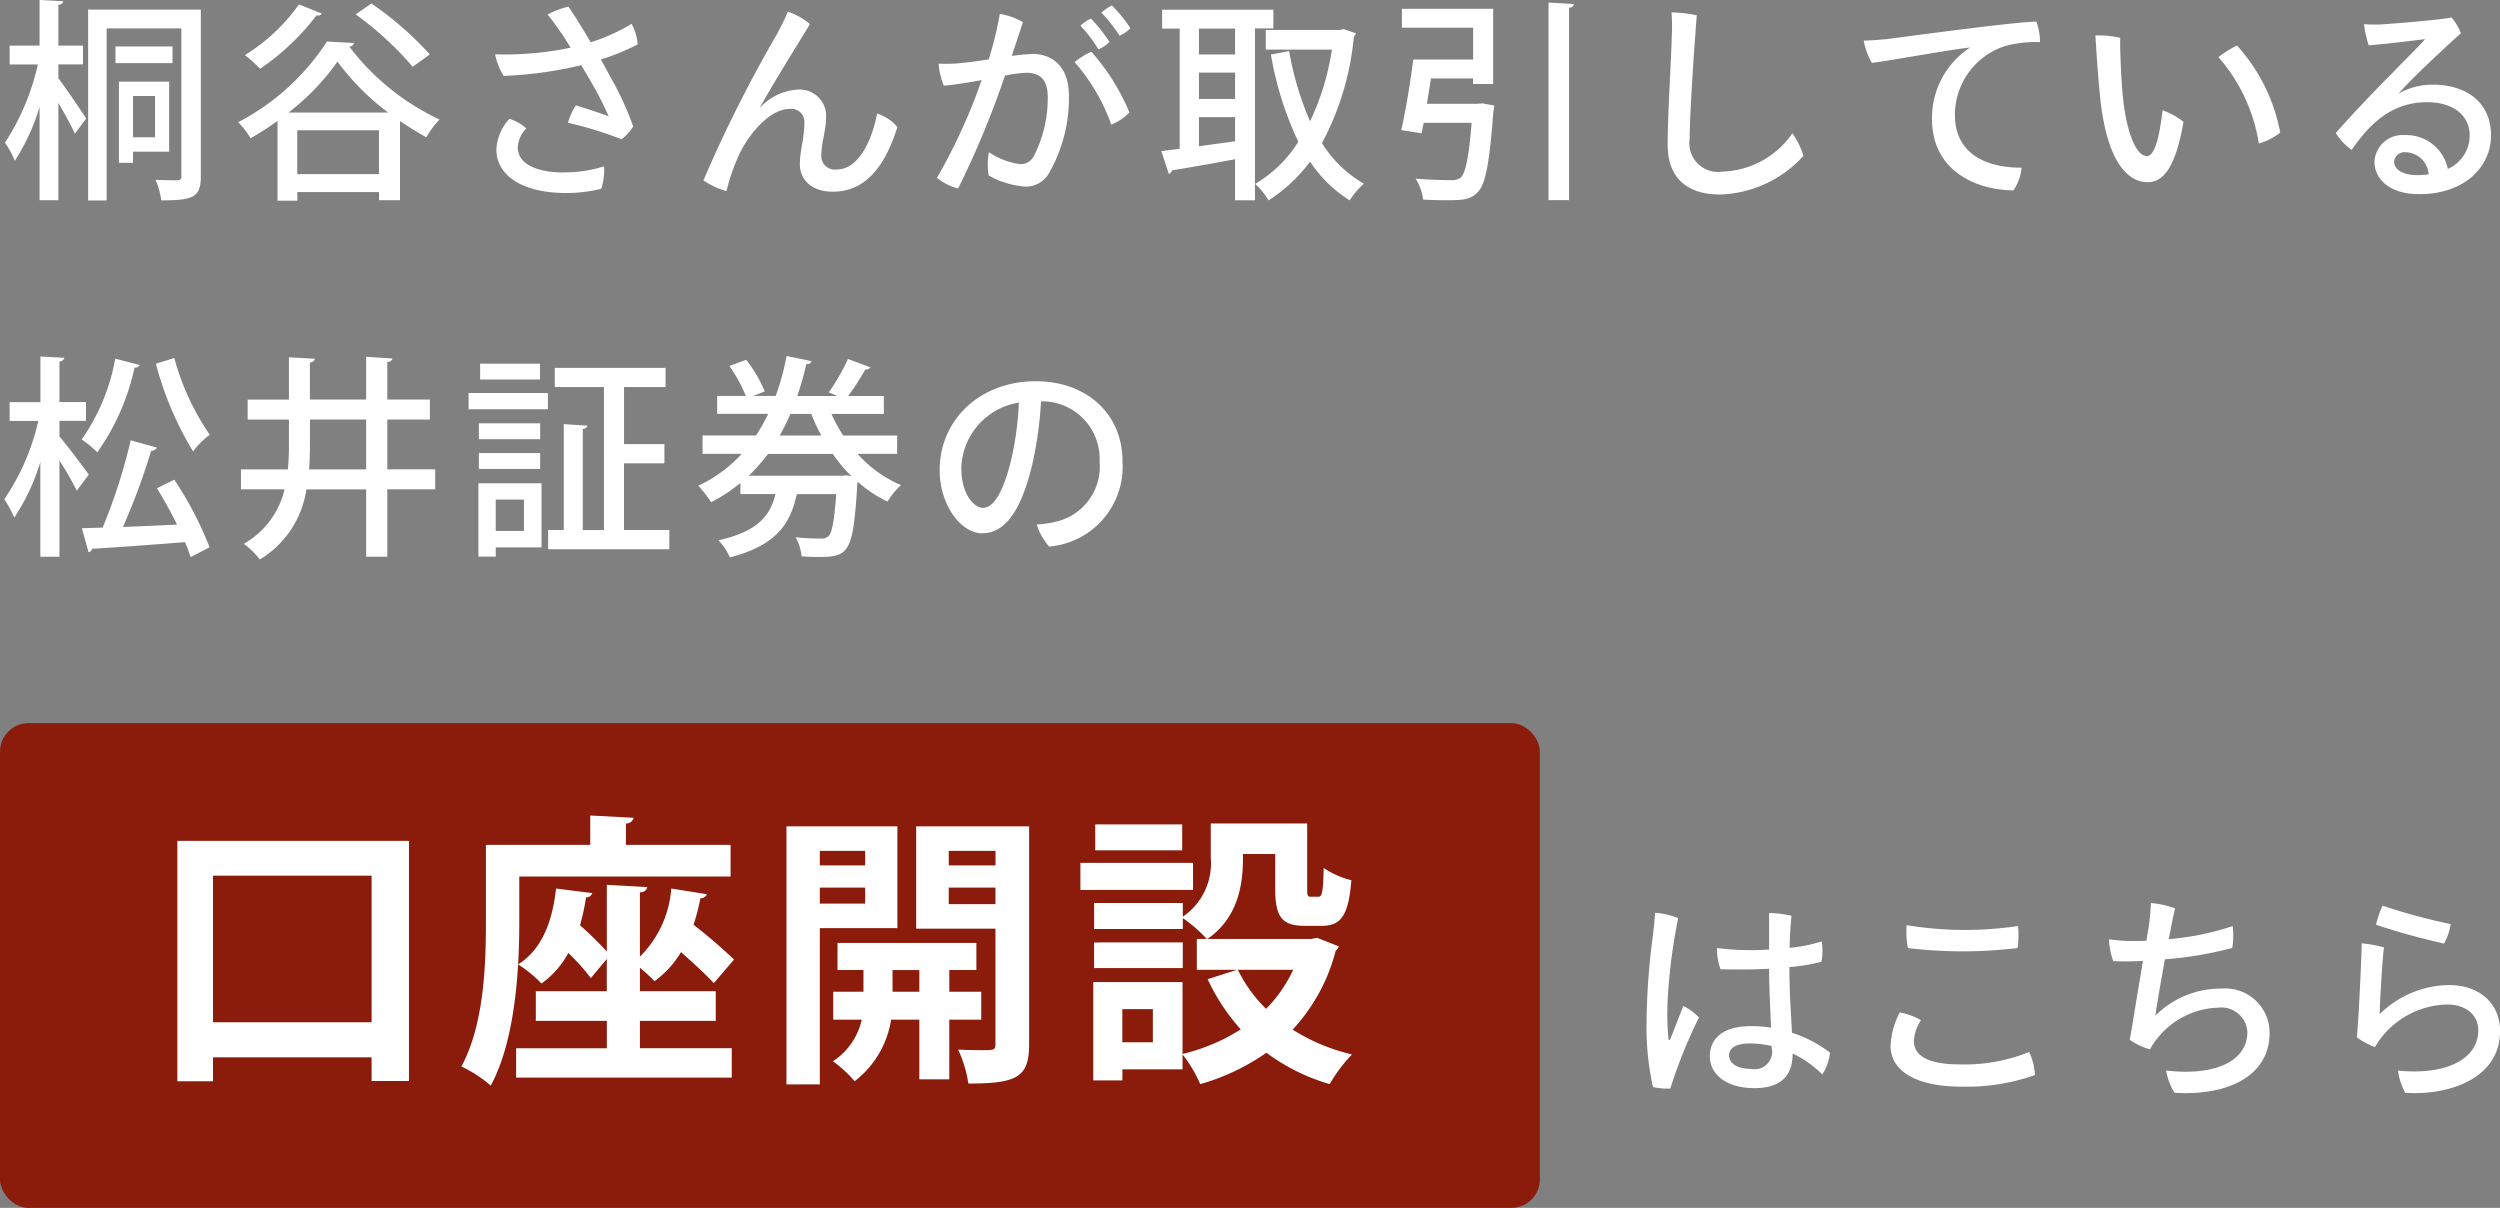
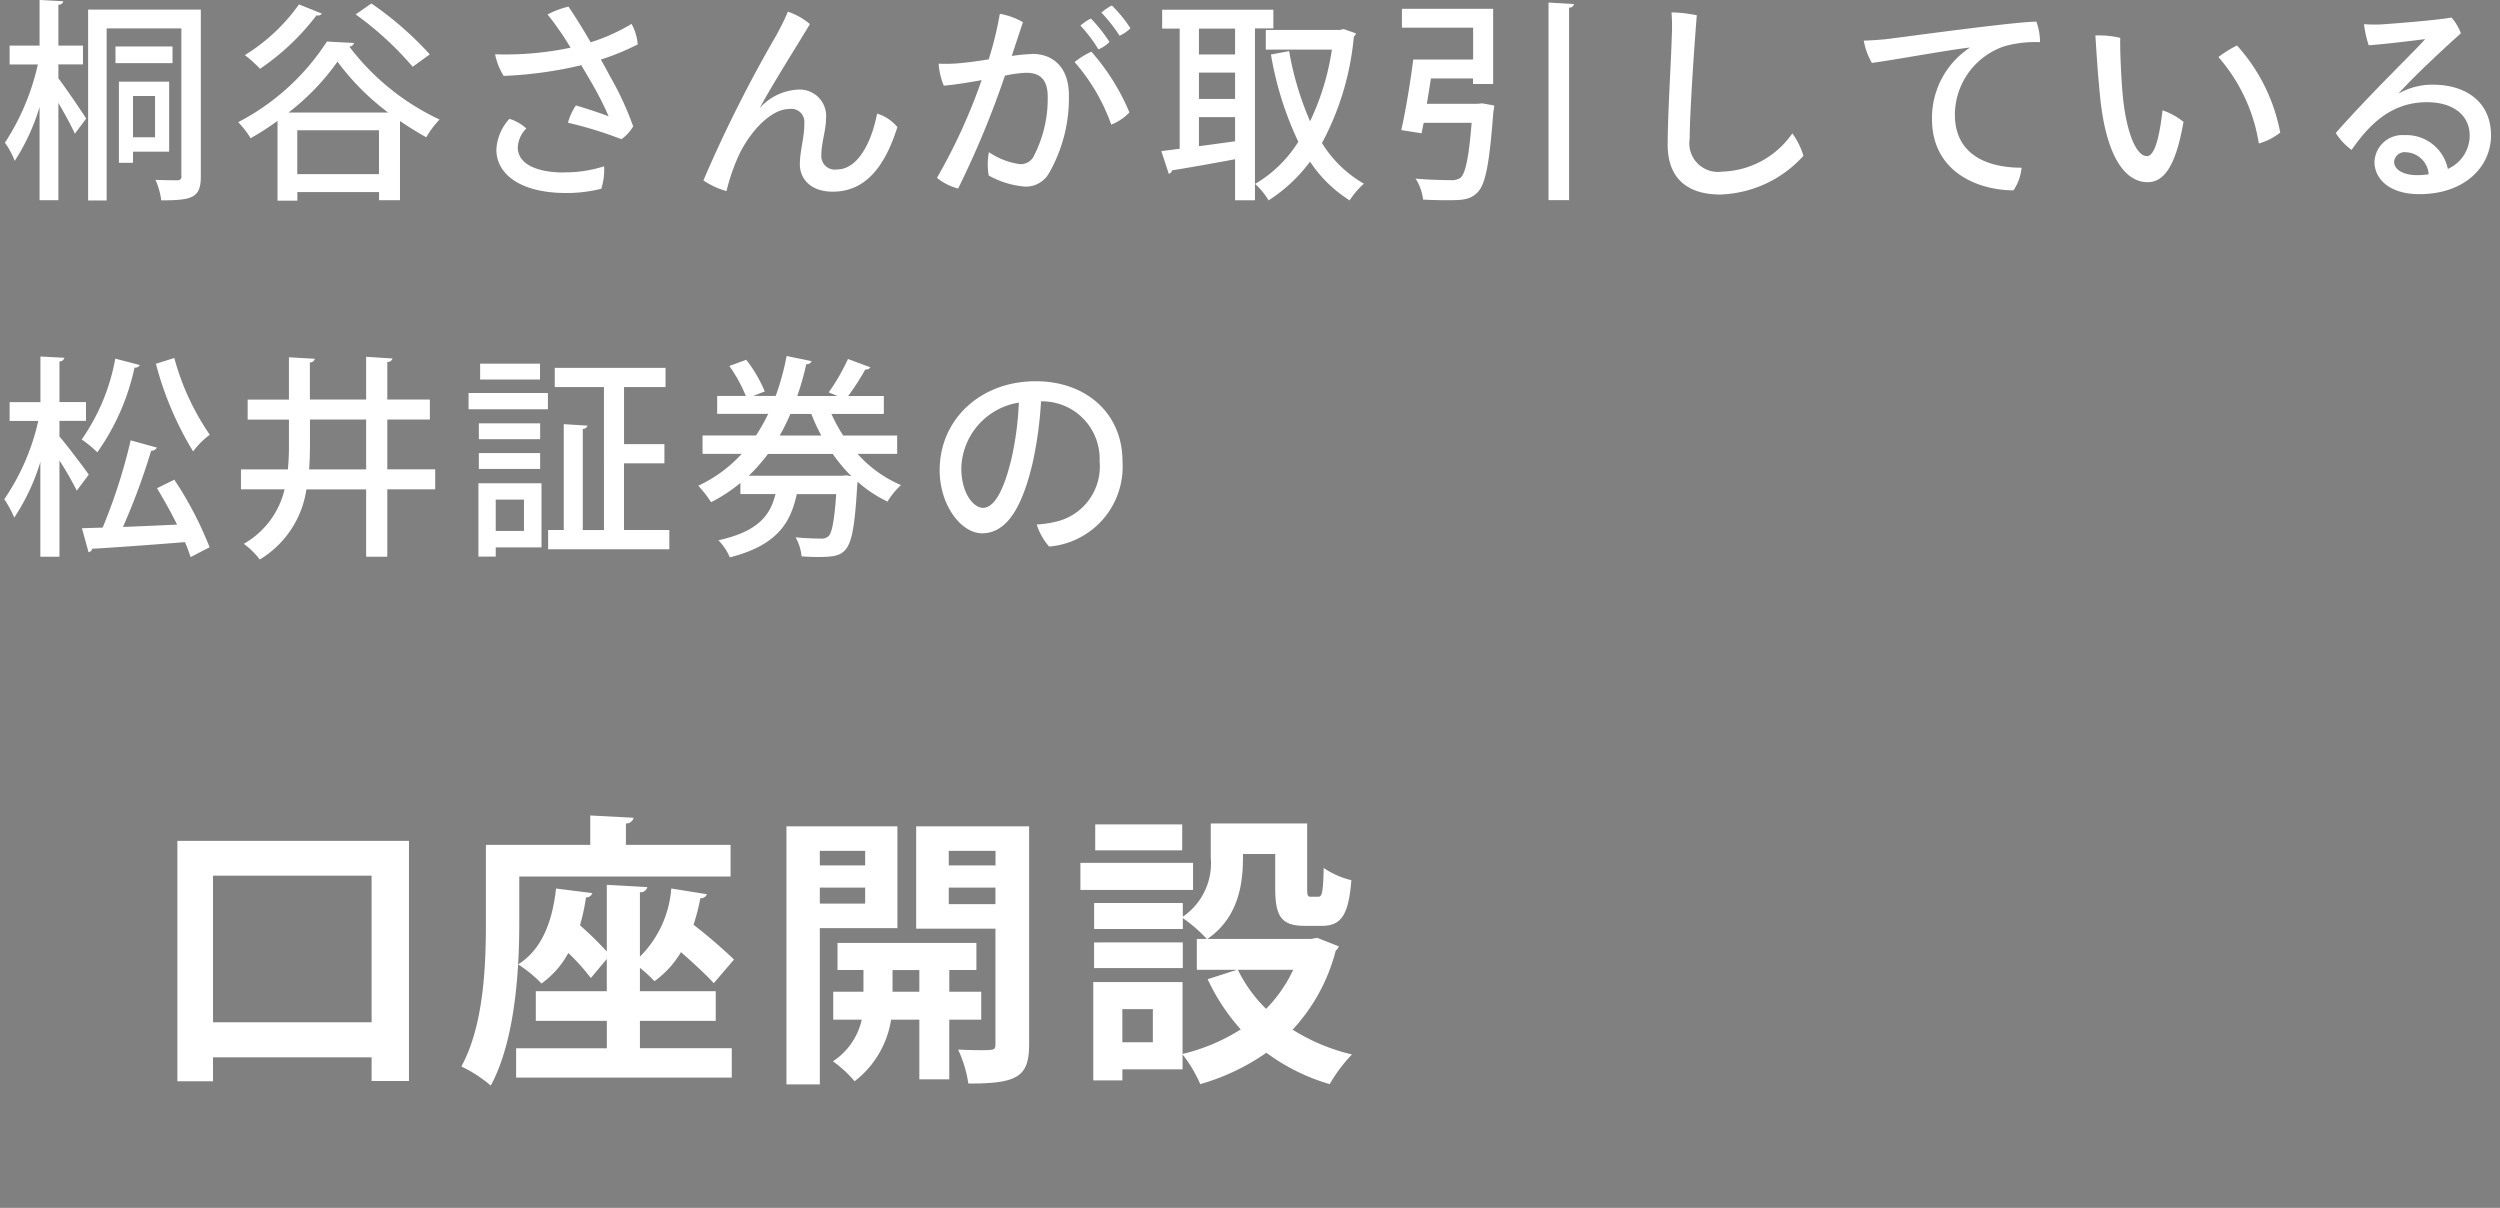
<svg xmlns="http://www.w3.org/2000/svg" id="menu_cv_txt.svg" width="175.344" height="84.719" viewBox="0 0 175.344 84.719">
  <rect x="0" y="0" width="175.344" height="84.719" fill="#808080" stroke="none" />
  <defs>
    <style>
      .cls-1 {
        fill: #fff;
        fill-rule: evenodd;
      }

      .cls-2 {
        fill: #8b1b0b;
      }
    </style>
  </defs>
  <path id="a" class="cls-1" d="M39.865,886.01H36.34V891.7h0.99v-0.78h2.535v-4.9Zm-0.99,3.9H37.33v-2.894h1.545v2.894ZM33.82,884.8v-1.32H32.095V880.61a0.316,0.316,0,0,0,.345-0.24l-1.665-.09v3.2h-2.1v1.32h1.98a16.6,16.6,0,0,1-2.31,5.49,5.8,5.8,0,0,1,.69,1.275,14.624,14.624,0,0,0,1.74-3.78v6.539h1.32V887.5c0.45,0.765.93,1.65,1.155,2.16l0.795-1.065c-0.27-.435-1.515-2.265-1.95-2.82V884.8H33.82Zm0.36-3.84v13.379h1.3V882.275H40.72v10.349a0.244,0.244,0,0,1-.27.3c-0.21,0-.885,0-1.545-0.03a5.184,5.184,0,0,1,.405,1.439c2.19,0,2.775-.18,2.775-1.68v-11.7h-7.9Zm1.92,2.58v1.17h4v-1.17h-4Zm11.355,10.814h1.4v-0.6h5.73v0.569h1.47V888.77c0.615,0.42,1.245.809,1.845,1.139a6.286,6.286,0,0,1,.93-1.244,16.984,16.984,0,0,1-6.33-5.115,0.344,0.344,0,0,0,.33-0.255l-1.9-.1a16.408,16.408,0,0,1-6.225,5.655,5.965,5.965,0,0,1,.87,1.125,18.154,18.154,0,0,0,1.89-1.216v5.6Zm0.78-6.179a16.522,16.522,0,0,0,3.435-3.57,17.373,17.373,0,0,0,3.555,3.57h-6.99Zm0.615,1.244h5.73v3.075H48.85v-3.075Zm4.095-8.129a22.651,22.651,0,0,1,4,3.675l1.2-.87a23.521,23.521,0,0,0-4.095-3.57Zm-3.975-.7a13,13,0,0,1-3.795,3.555,9.324,9.324,0,0,1,1.065.96,16.8,16.8,0,0,0,3.96-3.75,0.339,0.339,0,0,0,.375-0.12Zm21.165,3.87a16.989,16.989,0,0,0,2.595-1.065,3.637,3.637,0,0,0-.435-1.44,12.994,12.994,0,0,1-2.865,1.29c-0.645-1.1-1.23-2.025-1.56-2.5a6.191,6.191,0,0,0-1.47.555c0.33,0.375.66,0.87,0.96,1.29,0.21,0.3.42,0.645,0.66,1.035a22.274,22.274,0,0,1-5.295.465,4.576,4.576,0,0,0,.6,1.515,28.371,28.371,0,0,0,5.445-.75c0.21,0.36.435,0.735,0.66,1.125a22.942,22.942,0,0,1,1.26,2.46c-0.405-.165-1.53-0.54-2.3-0.765a4.262,4.262,0,0,0-.555,1.215,27.042,27.042,0,0,1,3.75,1.155,2.945,2.945,0,0,0,.825-0.9,21.561,21.561,0,0,0-1.665-3.585C70.555,885.185,70.345,884.81,70.135,884.45Zm-2.55,7.92c-2.04,0-3.27-.645-3.27-1.756a2,2,0,0,1,.6-1.334,3.167,3.167,0,0,0-1.185-.675,3.426,3.426,0,0,0-.915,2.159c0,1.741,1.71,3.045,4.9,3.045a9.987,9.987,0,0,0,2.46-.3,4.449,4.449,0,0,0,.195-1.575A8.873,8.873,0,0,1,67.585,892.37Zm13.71-4.545c0.96-1.77,2.865-4.77,3.51-5.865a4.7,4.7,0,0,0-1.545-.87c-0.24.585-.54,1.14-0.765,1.575a94.616,94.616,0,0,0-5.16,10.26,5.535,5.535,0,0,0,1.62.749,13.6,13.6,0,0,1,.975-2.745c0.75-1.454,2.13-3.014,3.435-3.014a0.911,0.911,0,0,1,1.05.96c0,1.14-.315,1.935-0.315,2.94,0,0.87.63,1.9,2.31,1.9,2.19,0,3.615-1.606,4.53-4.53a2.953,2.953,0,0,0-1.425-.946c-0.33,1.8-1.275,3.916-2.8,3.916a0.949,0.949,0,0,1-1.11-.96c0-.915.33-1.786,0.33-2.6a1.852,1.852,0,0,0-1.95-2.04,3.874,3.874,0,0,0-2.67,1.26H81.295Zm25.994-5.565a9.229,9.229,0,0,0-1.305-1.605,3.514,3.514,0,0,0-.735.5,11.015,11.015,0,0,1,1.275,1.62A2.517,2.517,0,0,0,107.289,882.26Zm-6.884,1.8a12.515,12.515,0,0,0-1.44.135c0.33-1.02.6-1.815,0.78-2.37a5,5,0,0,0-1.62-.585,24.234,24.234,0,0,1-.78,3.195c-0.675.105-1.305,0.2-1.785,0.24a9.89,9.89,0,0,1-1.725.06,4.865,4.865,0,0,0,.36,1.545c0.885-.076,1.815-0.24,2.655-0.39a40.041,40.041,0,0,1-3.135,6.855,3.957,3.957,0,0,0,1.485.749,64.385,64.385,0,0,0,3.285-7.919,9.139,9.139,0,0,1,1.485-.2c0.96,0,1.515.45,1.515,1.7a8.765,8.765,0,0,1-.945,4.08,1.031,1.031,0,0,1-1.005.629,5.158,5.158,0,0,1-2.175-.84,4.589,4.589,0,0,0-.015,1.636,6.194,6.194,0,0,0,2.565.78,1.866,1.866,0,0,0,1.665-.945,10.583,10.583,0,0,0,1.395-5.46C102.97,884.915,101.77,884.06,100.405,884.06Zm5.414-.84a10.893,10.893,0,0,0-1.305-1.65,3.165,3.165,0,0,0-.735.5,9.717,9.717,0,0,1,1.26,1.665A2.347,2.347,0,0,0,105.819,883.22Zm-2.445,1.41a13.462,13.462,0,0,1,2.565,4.38,3.464,3.464,0,0,0,1.275-.855,15.4,15.4,0,0,0-2.669-4.26A5.666,5.666,0,0,0,103.374,884.63Zm13.936-3.675h-7.8v1.32h1.23v8.43l-1.29.165,0.525,1.589a0.3,0.3,0,0,0,.225-0.239c1.11-.18,2.76-0.465,4.425-0.781v2.88h1.395V882.275h1.29v-1.32Zm-5.22,6.255v-1.845h2.535v1.845H112.09Zm0-3.12v-1.815h2.535v1.815H112.09Zm2.535,4.395v1.695c-0.87.12-1.725,0.239-2.535,0.345v-2.04h2.535ZM122,882.38h-5.219v1.38h4.634a17.618,17.618,0,0,1-1.53,5.025,21.507,21.507,0,0,1-1.469-4.92l-1.275.24a23.29,23.29,0,0,0,1.92,6.12,8.873,8.873,0,0,1-3.03,2.955,5.046,5.046,0,0,1,.945,1.154,11.044,11.044,0,0,0,2.909-2.715,9.193,9.193,0,0,0,2.775,2.715,5.854,5.854,0,0,1,1-1.17,8.328,8.328,0,0,1-2.94-2.849,19.521,19.521,0,0,0,2.235-7.455,0.653,0.653,0,0,0,.15-0.24l-0.87-.3Zm14.611,11.939h1.439v-13.5a0.325,0.325,0,0,0,.345-0.255l-1.784-.105v13.859Zm-8.535-6.765c0.1-.569.195-1.184,0.285-1.769h2.955v0.39h1.41V880.9h-6.4v1.32h4.995v2.235h-4.2c-0.2,1.6-.54,3.645-0.84,4.95l1.425,0.225c0.045-.225.09-0.465,0.15-0.735h3.36c-0.195,2.46-.435,3.554-0.78,3.855a1.1,1.1,0,0,1-.705.165c-0.39,0-1.44-.015-2.445-0.106a3.486,3.486,0,0,1,.525,1.471c0.585,0.029,1.155.044,1.65,0.044,1.125,0,1.695-.03,2.2-0.584,0.54-.571.81-2.04,1.08-5.625a2.326,2.326,0,0,0,.06-0.435l-0.84-.15-0.315.029h-3.57Zm17.16-6.4a13.223,13.223,0,0,1,.015,1.77c-0.03,1.365-.285,5.46-0.285,7.5,0,2.461,1.485,3.5,3.69,3.5a8.22,8.22,0,0,0,5.834-2.715,5.328,5.328,0,0,0-.78-1.575,6.193,6.193,0,0,1-4.919,2.684,2.009,2.009,0,0,1-2.28-2.309c0-2.07.435-8,.5-8.655A9.265,9.265,0,0,0,145.24,881.15Zm13.485,1.98a4.757,4.757,0,0,0,.57,1.56c1.575-.21,5.46-0.93,6.885-1.08a5.9,5.9,0,0,0-2.67,5.025c0,3.615,3.09,4.979,5.714,4.994a3.434,3.434,0,0,0,.571-1.589c-2.265,0-4.68-.81-4.68-3.735a5.088,5.088,0,0,1,3.479-4.785,7.964,7.964,0,0,1,2.49-.285,4.092,4.092,0,0,0-.255-1.44c-1.5,0-9.524,1.11-10.544,1.23C160.015,883.055,159.34,883.115,158.725,883.13Zm17.985-.2a6.6,6.6,0,0,0-1.74-.165c0.075,1.17.165,2.73,0.36,4.59,0.495,4.3,1.92,5.7,3.3,5.7,1.11,0,1.965-1.035,2.52-4.23a4.739,4.739,0,0,0-1.47-.81c-0.195,1.665-.51,3.21-1.095,3.21-0.78,0-1.44-1.74-1.68-4.1C176.77,885.845,176.68,883.6,176.71,882.935Zm8.189,0.54a7.4,7.4,0,0,0-1.3.81,12.067,12.067,0,0,1,2.834,6.06,4.228,4.228,0,0,0,1.5-.766A12.564,12.564,0,0,0,184.9,883.475Zm13.711,2.745a4.817,4.817,0,0,0-2.385.63c0.345-.39.855-0.915,1.56-1.605,0.885-.855,2.085-1.98,2.82-2.625a3.593,3.593,0,0,0-.66-1.11c-0.69.15-3.675,0.4-4.86,0.48a9.1,9.1,0,0,1-1.275-.015,7.422,7.422,0,0,0,.33,1.485c1.35-.105,3.135-0.33,3.96-0.435-0.435.5-1.455,1.5-2.4,2.475-1.02,1.02-2.88,2.97-3.87,4.11a4.2,4.2,0,0,0,1.11,1.185c1.095-1.56,2.625-3.345,5.28-3.345,1.965,0,3,1.02,3,2.309a2.562,2.562,0,0,1-1.53,2.37,2.973,2.973,0,0,0-3.045-2.37,1.958,1.958,0,0,0-2.1,1.891c0,1.08.93,2.25,3.15,2.25,3.149,0,5.024-1.9,5.024-4.126S201.1,886.22,198.61,886.22Zm-1.1,6.345c-0.93,0-1.59-.375-1.59-0.946a0.744,0.744,0,0,1,.825-0.66,1.668,1.668,0,0,1,1.6,1.546A5.033,5.033,0,0,1,197.515,892.565ZM32.17,909.8h1.86v-1.32H32.17v-2.85a0.338,0.338,0,0,0,.345-0.255l-1.68-.09v3.2h-2.16v1.32h2.01a15.918,15.918,0,0,1-2.385,5.49,7.594,7.594,0,0,1,.7,1.29,14.784,14.784,0,0,0,1.83-3.9v6.645H32.17v-6.75a21.748,21.748,0,0,1,1.215,2.114l0.84-1.124c-0.285-.42-1.59-2.145-2.055-2.67v-1.1Zm4.995,1.365a38.853,38.853,0,0,1-1.965,6.12l-1.455.045,0.465,1.68a0.3,0.3,0,0,0,.255-0.241c1.59-.089,4.065-0.269,6.51-0.464a10.561,10.561,0,0,1,.39,1.05l1.335-.69a24.962,24.962,0,0,0-2.475-4.74l-1.215.6c0.48,0.781.975,1.68,1.41,2.55-1.3.061-2.61,0.12-3.795,0.165A46.25,46.25,0,0,0,38.6,911.9a0.44,0.44,0,0,0,.405-0.225Zm1.77-5.37a23.008,23.008,0,0,0,2.61,6.15,5.412,5.412,0,0,1,1.17-1.17,17.556,17.556,0,0,1-2.49-5.385Zm-2.85-.36a14.31,14.31,0,0,1-2.355,5.67,8.148,8.148,0,0,1,1.095.9,16.12,16.12,0,0,0,2.61-5.94,0.369,0.369,0,0,0,.375-0.18Zm19.08,7.77v-3.5h2.985v-1.4H55.165v-2.64a0.336,0.336,0,0,0,.36-0.24l-1.845-.12v3H49.735V905.7a0.325,0.325,0,0,0,.345-0.255l-1.815-.105v2.97H45.37v1.4h2.895v1.725a17.1,17.1,0,0,1-.075,1.77H44.9V914.6h3.06a5.948,5.948,0,0,1-2.865,3.824,5.234,5.234,0,0,1,1.125,1.1,6.908,6.908,0,0,0,3.27-4.92H53.68v4.725h1.485V914.6h3.36V913.2h-3.36Zm-5.43-3.5H53.68v3.5h-4c0.045-.585.06-1.17,0.06-1.77v-1.725Zm11.82,4.469v5.146H62.77v-0.645h3.21v-4.5H61.555Zm3.195,3.346H62.77v-2.2h1.98v2.2Zm-3.075-11.73v1.11h4.2v-1.11h-4.2Zm10.095,6.99H74.6v-1.35H71.769v-4h2.91v-1.35H66.91v1.35h3.45V917.46H68.875v-7.1a0.315,0.315,0,0,0,.33-0.225l-1.665-.105v7.425H66.445v1.35h8.5v-1.35h-3.18v-4.68Zm-5.34-3.795v-1.14H60.865v1.14H66.43Zm-4.845.99v1.11h4.3v-1.11h-4.3Zm4.3,3.195v-1.11h-4.3v1.11h4.3Zm25.035-2.34h-3.78a11.367,11.367,0,0,1-.825-1.515h3.675v-1.26h-2.5a17.605,17.605,0,0,0,1.2-1.86,0.376,0.376,0,0,0,.36-0.15l-1.575-.585a14.57,14.57,0,0,1-1.35,2.34l0.615,0.255H83.92a19.835,19.835,0,0,0,.63-2.235,0.343,0.343,0,0,0,.375-0.21l-1.755-.36a17.586,17.586,0,0,1-.765,2.8H80.83l0.81-.315a9.694,9.694,0,0,0-1.3-2.22l-1.185.435a10.5,10.5,0,0,1,1.155,2.1h-2.01v1.26H81.88a13.546,13.546,0,0,1-.855,1.515h-3.75v1.29H80.02a9.642,9.642,0,0,1-3.045,2.234,8.366,8.366,0,0,1,.9,1.155,11.009,11.009,0,0,0,2.055-1.35v0.781h2.46c-0.375,1.53-1.245,2.624-4,3.24a3.991,3.991,0,0,1,.8,1.2c3.375-.869,4.26-2.459,4.695-4.439H86.65c-0.135,1.9-.3,2.715-0.54,2.954a0.724,0.724,0,0,1-.555.165c-0.285,0-1.02-.015-1.755-0.089a3.378,3.378,0,0,1,.42,1.335c0.375,0.03.75,0.045,1.065,0.045,2.25,0,2.55-.165,2.85-5.191l0.03-.074a8.832,8.832,0,0,0,2.085,1.38,5.054,5.054,0,0,1,.945-1.155,8.6,8.6,0,0,1-3.045-2.19h2.775v-1.29Zm-8.235,0a14.213,14.213,0,0,0,.75-1.515h1.47a12.681,12.681,0,0,0,.7,1.515H82.69Zm4.38,2.82H80.515a12.967,12.967,0,0,0,1.35-1.53H86.41a10.9,10.9,0,0,0,1.305,1.56l-0.33-.06Zm13.575-6.63c-3.9,0-6.735,2.7-6.735,6.24,0,2.429,1.485,4.425,2.985,4.425,1.815,0,2.85-2.04,3.525-4.89a26.863,26.863,0,0,0,.6-4.365,4.034,4.034,0,0,1,4.109,4.2,3.972,3.972,0,0,1-3.074,4.244,7.794,7.794,0,0,1-1.335.195,4.227,4.227,0,0,0,.87,1.546,5.621,5.621,0,0,0,5.144-5.971C106.734,909.255,104.155,907.02,100.645,907.02ZM96.94,915.9c-0.66,0-1.515-1.02-1.515-2.775a4.778,4.778,0,0,1,4.035-4.605,21.837,21.837,0,0,1-.525,3.959C98.41,914.669,97.735,915.9,96.94,915.9Z" transform="translate(-28 -880.281)" />
-   <path id="a-2" data-name="a" class="cls-1" d="M146.065,950.84c-0.33.81-.7,1.815-0.9,2.279-0.06.151-.15,0.151-0.15-0.044a18.886,18.886,0,0,1-.06-2.415,38.849,38.849,0,0,1,.75-5.985,5.454,5.454,0,0,0-1.62-.375c-0.03.465-.105,1.185-0.165,1.68a48.934,48.934,0,0,0-.435,6.06,19.265,19.265,0,0,0,.45,4.484,4.89,4.89,0,0,0,1.215.106,34.6,34.6,0,0,1,2.01-4.98A3.649,3.649,0,0,0,146.065,950.84Zm7.44-2.73a13.017,13.017,0,0,0,2.249-.375,4.12,4.12,0,0,0,.015-1.425,10.881,10.881,0,0,1-2.249.45c0.015-.765.059-1.53,0.134-2.25a8.056,8.056,0,0,0-1.574-.195v2.565a19.523,19.523,0,0,1-3.66-.105,4.347,4.347,0,0,0,.255,1.485c0.885,0.03,2.13.03,3.405-.03,0,1.26.09,2.879,0.135,4.125a9.947,9.947,0,0,0-1.38-.105c-2.16,0-2.91,1-2.91,2.115,0,1.26,1.14,2.235,3.135,2.235,2.174,0,2.67-1.215,2.67-2.415v-0.016a7.583,7.583,0,0,1,2.084,1.471,3.6,3.6,0,0,0,.54-1.53,8.911,8.911,0,0,0-2.67-1.395c-0.06-1.305-.179-2.715-0.179-4.575v-0.03Zm-1.245,5.64a1.233,1.233,0,0,1-1.455,1.5c-0.915,0-1.53-.36-1.53-0.946,0-.524.48-0.84,1.5-0.84a7.065,7.065,0,0,1,1.485.18v0.106Zm9.555-6.975a32.173,32.173,0,0,0,7.694,0,6.6,6.6,0,0,0,.031-1.545,25.312,25.312,0,0,1-7.815-.06A6.218,6.218,0,0,0,161.815,946.775Zm-0.57,4.515a5.583,5.583,0,0,0-.645,2.339c0,1.875,1.98,2.865,4.935,2.865a14.332,14.332,0,0,0,5.189-.81,4.225,4.225,0,0,0-.405-1.619,12.008,12.008,0,0,1-4.874.87c-2.4,0-3.21-.72-3.21-1.636a3.067,3.067,0,0,1,.495-1.469A4.712,4.712,0,0,0,161.245,951.29Zm17.295-5.025c-0.255.015-.5,0.015-0.72,0.015a11.971,11.971,0,0,1-1.905-.12,5.535,5.535,0,0,0,.3,1.53,19.662,19.662,0,0,0,2.085-.015c-0.225,1.38-.5,2.97-0.66,4-0.1.614-.195,1.185-0.27,1.53a4.63,4.63,0,0,0,1.425.675,4.631,4.631,0,0,1,.5-0.751,5.674,5.674,0,0,1,4.29-2.174,1.824,1.824,0,0,1,2.04,1.71c0,2.025-2.235,3.105-5.7,2.7a4.5,4.5,0,0,0,.585,1.56c3.8,0.239,6.674-1.215,6.674-4.2a3.112,3.112,0,0,0-3.4-3.105,6.451,6.451,0,0,0-4.605,1.89c0.075-.66.375-2.34,0.66-3.945a25.854,25.854,0,0,0,4.725-.8,5.284,5.284,0,0,0,.03-1.53,19.177,19.177,0,0,1-4.485.915c0.21-1.065.375-1.92,0.45-2.16a6.878,6.878,0,0,0-1.7-.375,16.042,16.042,0,0,1-.165,1.74Zm16.11-1.125a47.115,47.115,0,0,0,4.77,1.32,4.093,4.093,0,0,0,.465-1.365,41.879,41.879,0,0,1-4.77-1.29A6.047,6.047,0,0,0,194.65,945.14Zm0.555,1.59a8.542,8.542,0,0,0-1.56-.285c0,0.585-.225,5.7-0.345,6.585a4.947,4.947,0,0,0,1.275.69,7.017,7.017,0,0,1,.5-0.735,6.033,6.033,0,0,1,4.545-2.25c1.38,0,2.2.765,2.2,1.815,0,1.98-2.2,3.165-5.625,2.82a4.078,4.078,0,0,0,.51,1.56c3.09,0.2,6.644-1.02,6.644-4.335,0-1.831-1.319-3.225-3.614-3.225a7.042,7.042,0,0,0-4.83,2.04C194.92,950.6,195.085,947.585,195.205,946.73Z" transform="translate(-28 -880.281)" />
-   <rect id="長方形_20" data-name="長方形 20" class="cls-2" y="50.719" width="108" height="34" rx="2" ry="2" />
  <path id="a-3" data-name="a" class="cls-1" d="M40.44,956.12h2.5v-1.68H54.063v1.66h2.621V939.257H40.44V956.12Zm2.5-14.423H54.063v10.282H42.941V941.7Zm36.3,0.06v-2.22H71.9v-1.5a0.521,0.521,0,0,0,.54-0.4l-3.041-.16v2.061H62.08v5.48c0,2.961-.14,7.162-1.72,10.063a9.347,9.347,0,0,1,2.06,1.34c1.72-3.161,2-8.142,2-11.382v-3.281H79.244ZM78.2,951.879V949.8H72.883v-1.64a10,10,0,0,1,1.02.941,6.768,6.768,0,0,0,1.86-2.041c0.88,0.78,1.78,1.6,2.3,2.18l1.42-1.66a36.823,36.823,0,0,0-2.841-2.44,14.135,14.135,0,0,0,.48-1.861,0.449,0.449,0,0,0,.46-0.28l-2.5-.4a7.554,7.554,0,0,1-2.2,4.781v-4.521a0.472,0.472,0,0,0,.52-0.36l-2.841-.16v4.681a23.915,23.915,0,0,0-1.88-1.841,14.784,14.784,0,0,0,.42-1.959,0.435,0.435,0,0,0,.44-0.3L67,942.6c-0.26,2.361-1.02,4.3-2.661,5.321a9.079,9.079,0,0,1,1.64,1.34,6.276,6.276,0,0,0,1.88-2.14,14.271,14.271,0,0,1,1.58,1.76l1.12-1.34v2.26H65.581v2.081h4.981v1.92H64.2v2.061H79.324V953.8H72.883v-1.92H78.2Zm14.058-13.642v7.181h5.561v8.1c0,0.42-.1.42-1.1,0.42-0.44,0-1-.019-1.52-0.039a8.572,8.572,0,0,1,.72,2.38c3.4,0,4.261-.44,4.261-2.74v-15.3H92.262Zm5.561,2.74H94.543v-1.02h3.281v1.02Zm-3.281,1.56h3.281v1.16H94.543v-1.16Zm2.28,7.3H94.582v-1.521h1.9v-1.9H86.741v1.9h1.82v1.521h-2.12v1.96h2a4.737,4.737,0,0,1-2.02,2.921,8.449,8.449,0,0,1,1.52,1.4A6.771,6.771,0,0,0,90.5,951.8h1.98v4.181h2.1V951.8h2.241v-1.96ZM90.6,948.318h1.88v1.521H90.6v-1.521Zm0.34-10.081H83.16v18.1H85.5V945.377h5.441v-7.14Zm-2.26,2.74H85.5v-1.02h3.181v1.02Zm-3.181,1.56h3.181v1.12H85.5v-1.12Zm34.462,3.6h-7.281c2.5-1.7,2.5-4.581,2.5-5.961h2.261v2.42c0,2,.46,2.621,2.08,2.621h1.18c1.341,0,1.881-.7,2.081-3.2a5.926,5.926,0,0,1-1.941-.86c-0.04,1.76-.12,2.02-0.38,2.02h-0.52c-0.22,0-.26-0.06-0.26-0.62v-4.521h-6.761v2.4a4.535,4.535,0,0,1-1.961,4.141v-0.961H104.74v1.821h6.221v-0.76a9.931,9.931,0,0,1,1.681,1.46h-0.7V948.3h2.82l-2.06.659a14.317,14.317,0,0,0,2.32,3.521,13.34,13.34,0,0,1-4.081,1.721v-5.042H104.68v6.9h2.041v-0.78h4.22v-1.041a9.377,9.377,0,0,1,1.241,2.081,15.564,15.564,0,0,0,4.641-2.2,13.976,13.976,0,0,0,4.441,2.2,10.479,10.479,0,0,1,1.56-2.081,13.615,13.615,0,0,1-4.161-1.74,12.823,12.823,0,0,0,3.021-5.541,0.654,0.654,0,0,0,.22-0.3l-1.521-.6ZM118.7,948.3a9.754,9.754,0,0,1-1.9,2.74,10.051,10.051,0,0,1-1.981-2.74H118.7Zm-11.982,5.081v-2.321h2.14v2.321h-2.14Zm-1.981-7v1.8h6.221v-1.8H104.74Zm0.08-8.281v1.82h6.1V938.1h-6.1Zm-1.04,2.7v1.9h7.9v-1.9h-7.9Z" transform="translate(-28 -880.281)" />
</svg>